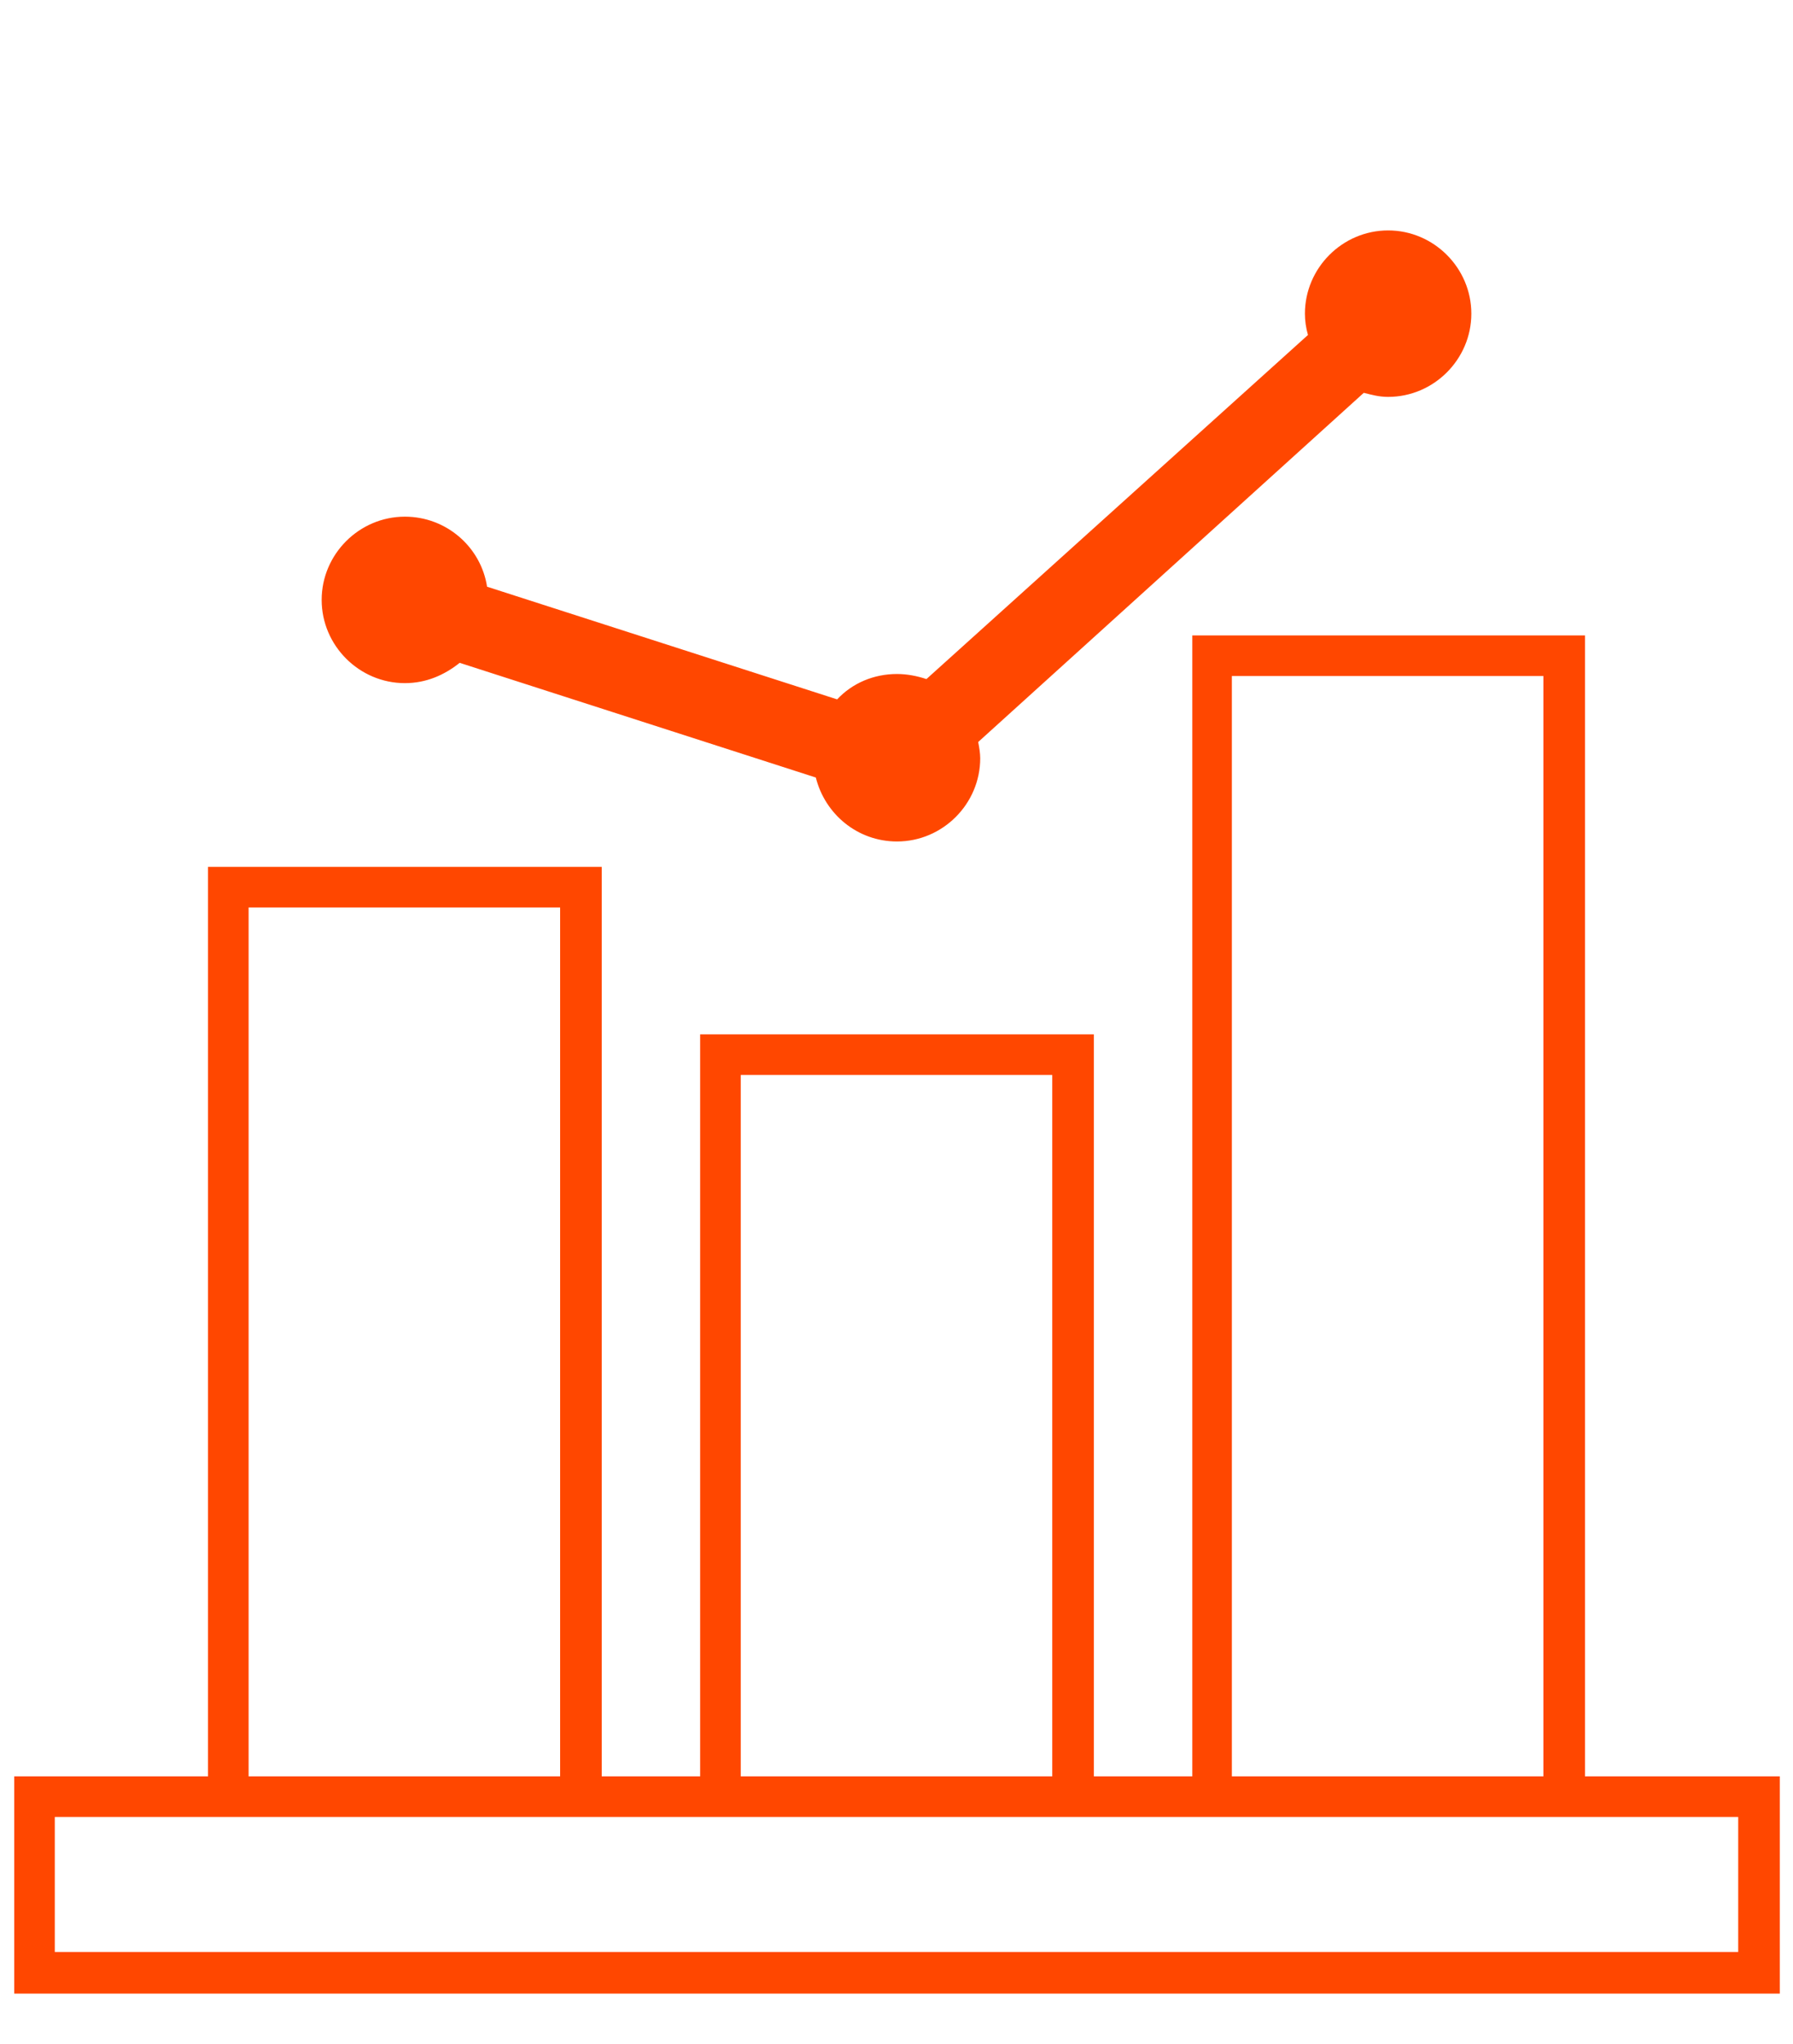
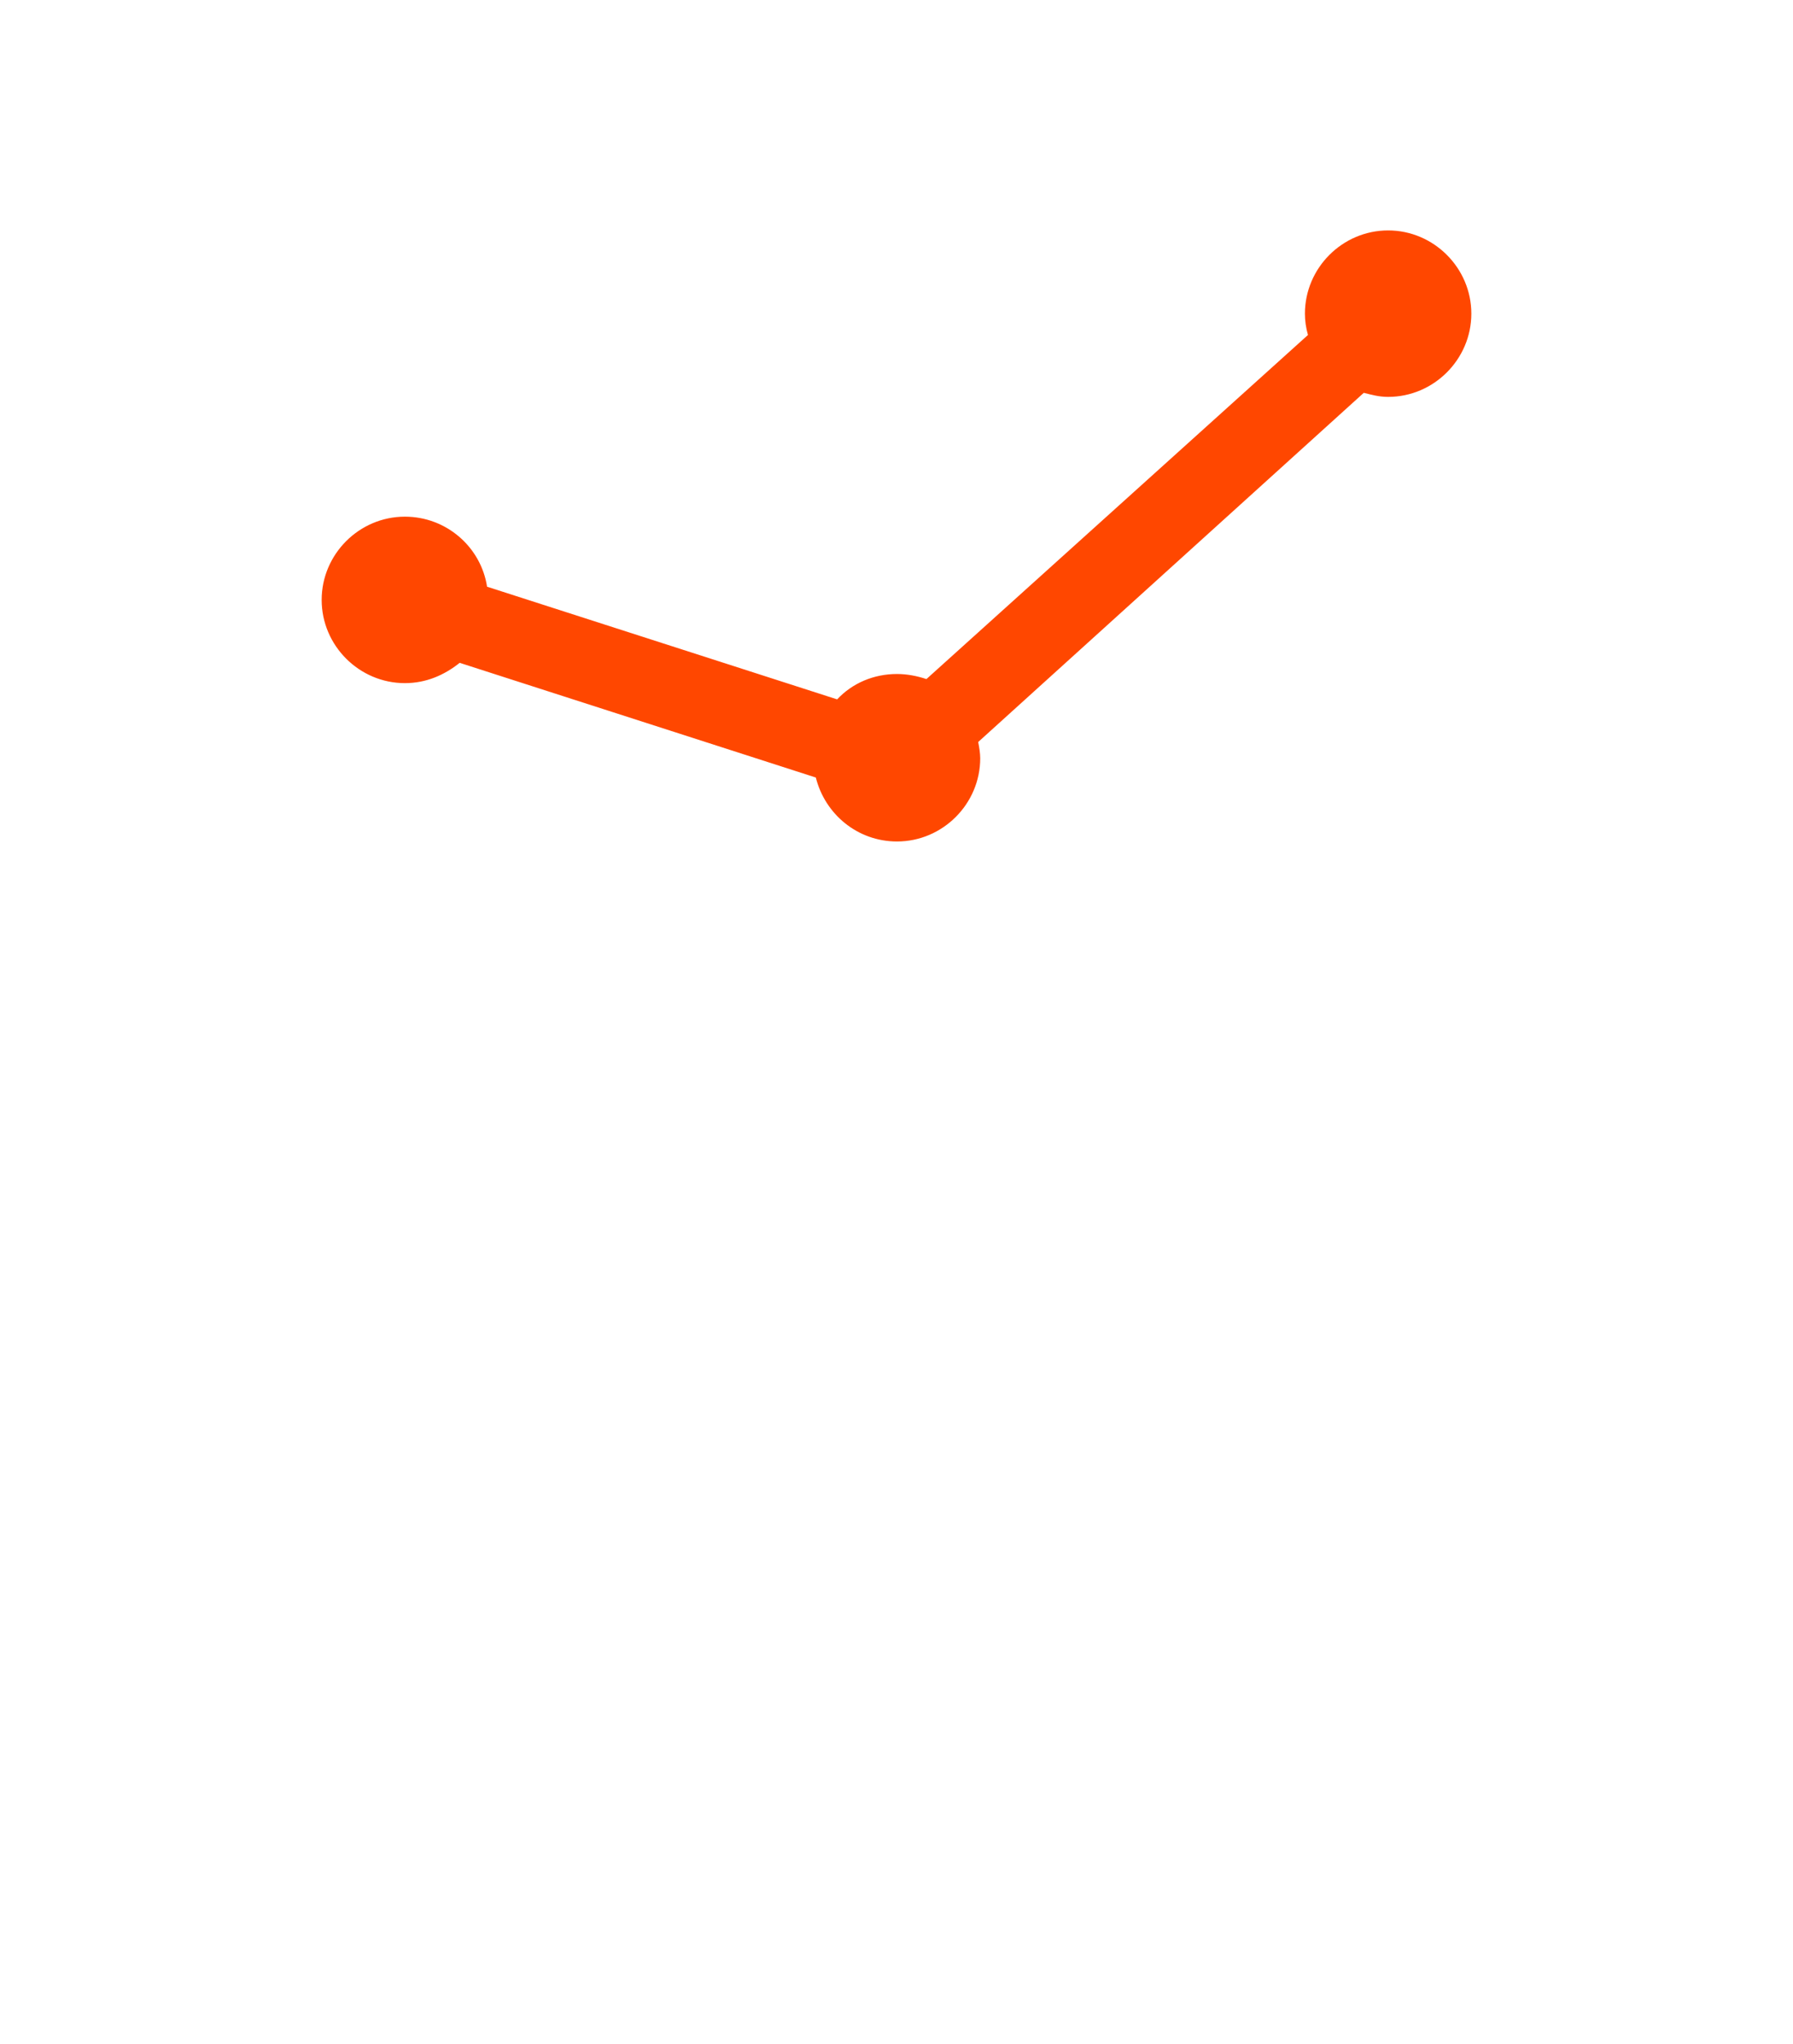
<svg xmlns="http://www.w3.org/2000/svg" version="1.1" x="0px" y="0px" viewBox="0 0 176.7 201.4" style="enable-background:new 0 0 176.7 201.4;" xml:space="preserve">
  <style type="text/css">
	.downloads-trend-report{fill:#FF4700;}
</style>
  <g id="Trend-report">
    <g>
-       <path class="downloads-trend-report" d="M156.2,175V62.6h-38.7V175h-9.7v-73.1H69V175h-9.7V85.4H20.5V175H1.4v21.4h174V175H156.2z M121.4,66.6h30.7    V175h-30.7V66.6z M73,105.9h30.7V175H73V105.9z M24.5,89.4h30.7V175H24.5V89.4z M171.4,192.3H5.4V179h15.2h38.7H69h38.7h9.7h38.7    h15.2V192.3z" />
      <path class="downloads-trend-report" d="M39.9,67.3c2.1,0,3.9-0.8,5.4-2l35.1,11.3c0.9,3.6,4.1,6.3,8,6.3c4.5,0,8.2-3.7,8.2-8.2    c0-0.5-0.1-1.1-0.2-1.6l38-34.4c0.8,0.2,1.5,0.4,2.4,0.4c4.5,0,8.2-3.7,8.2-8.2c0-4.5-3.7-8.2-8.2-8.2s-8.2,3.7-8.2,8.2    c0,0.7,0.1,1.4,0.3,2.1L91.3,66.9c-0.9-0.3-1.9-0.5-2.9-0.5c-2.3,0-4.4,0.9-5.9,2.5L48,57.8c-0.6-3.9-4-6.9-8.1-6.9    c-4.5,0-8.2,3.7-8.2,8.2S35.4,67.3,39.9,67.3z" />
    </g>
  </g>
</svg>